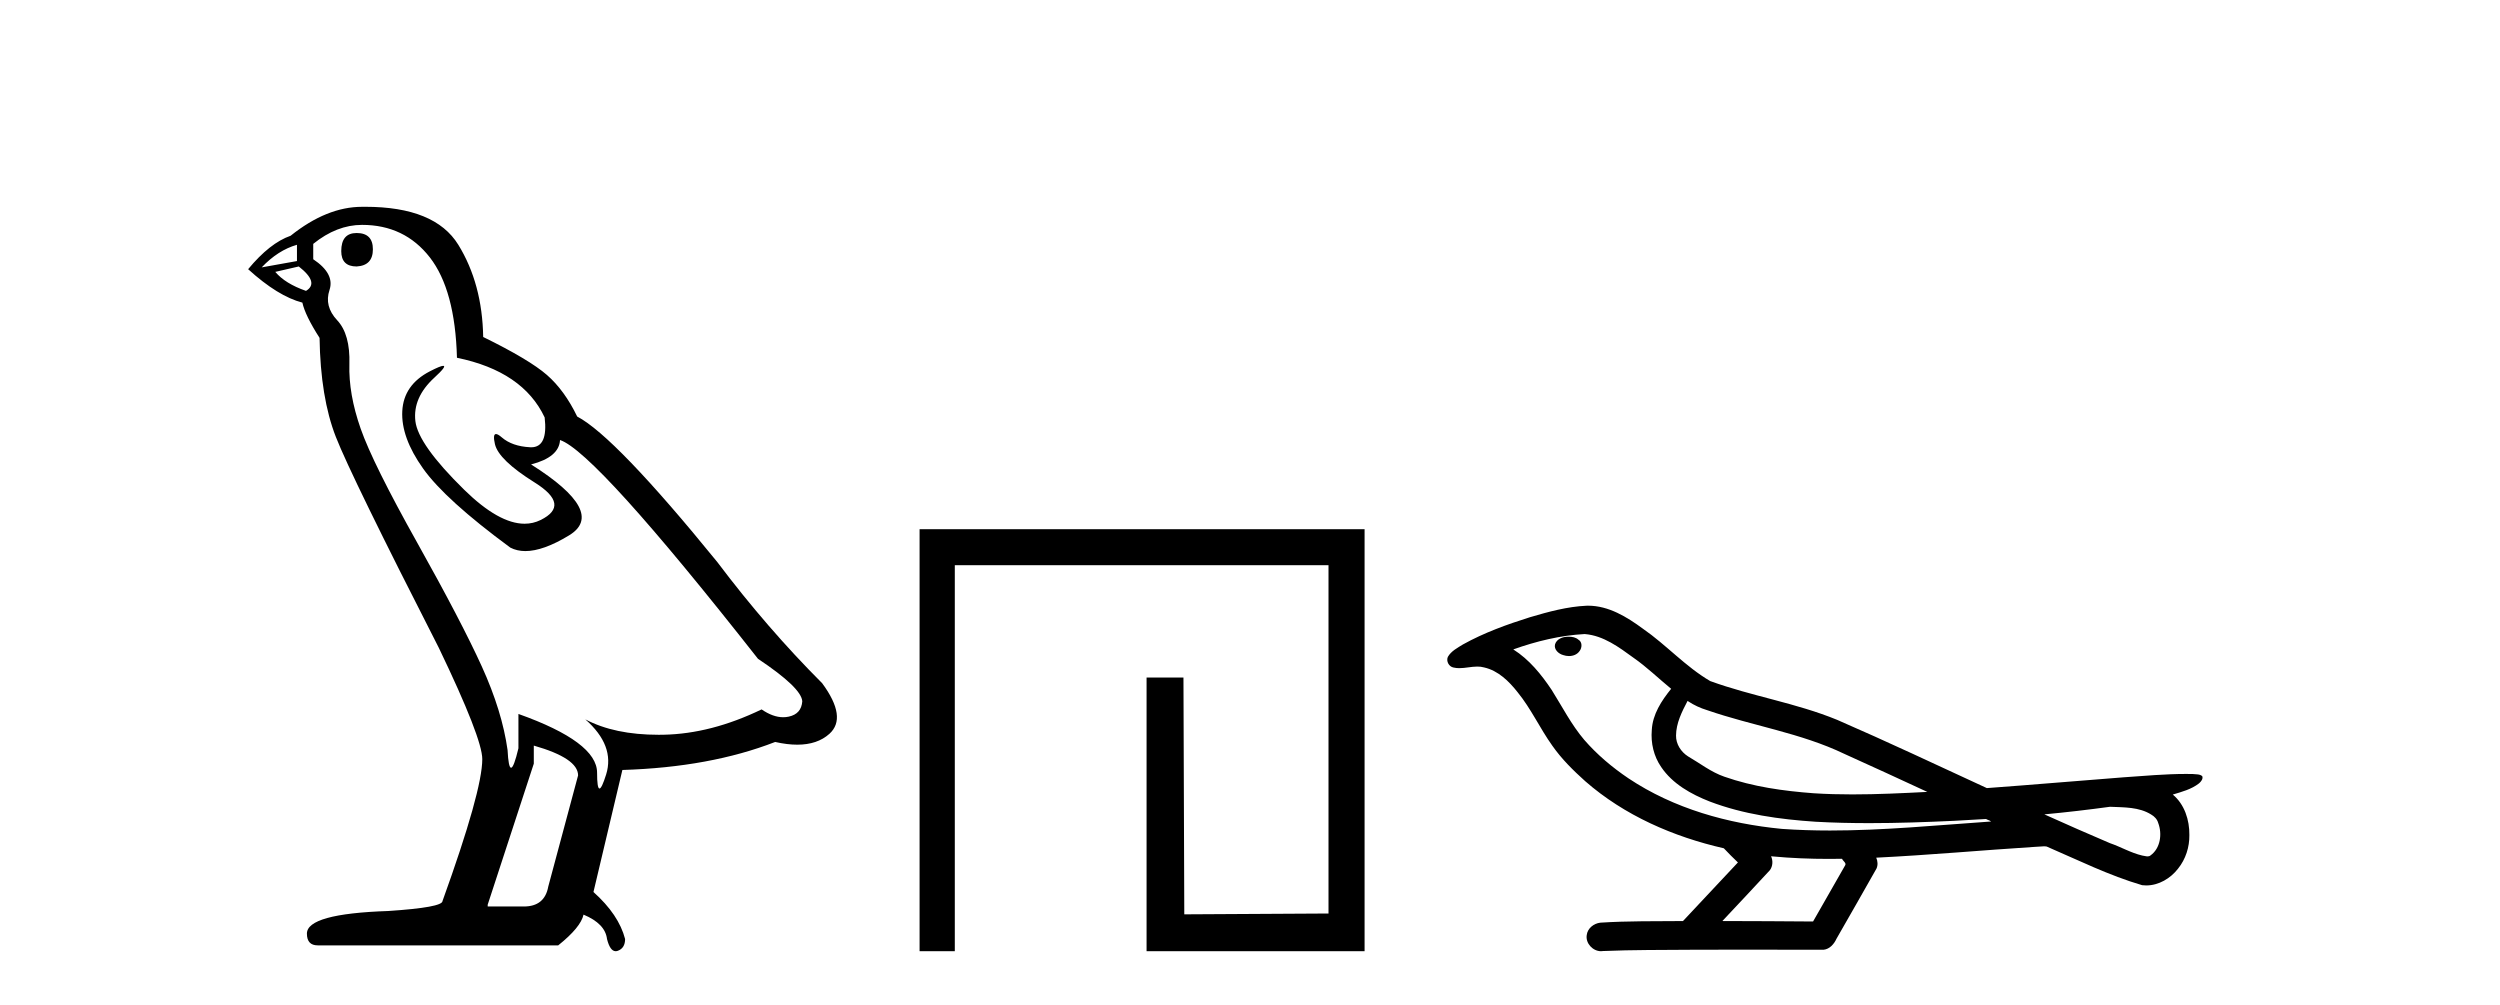
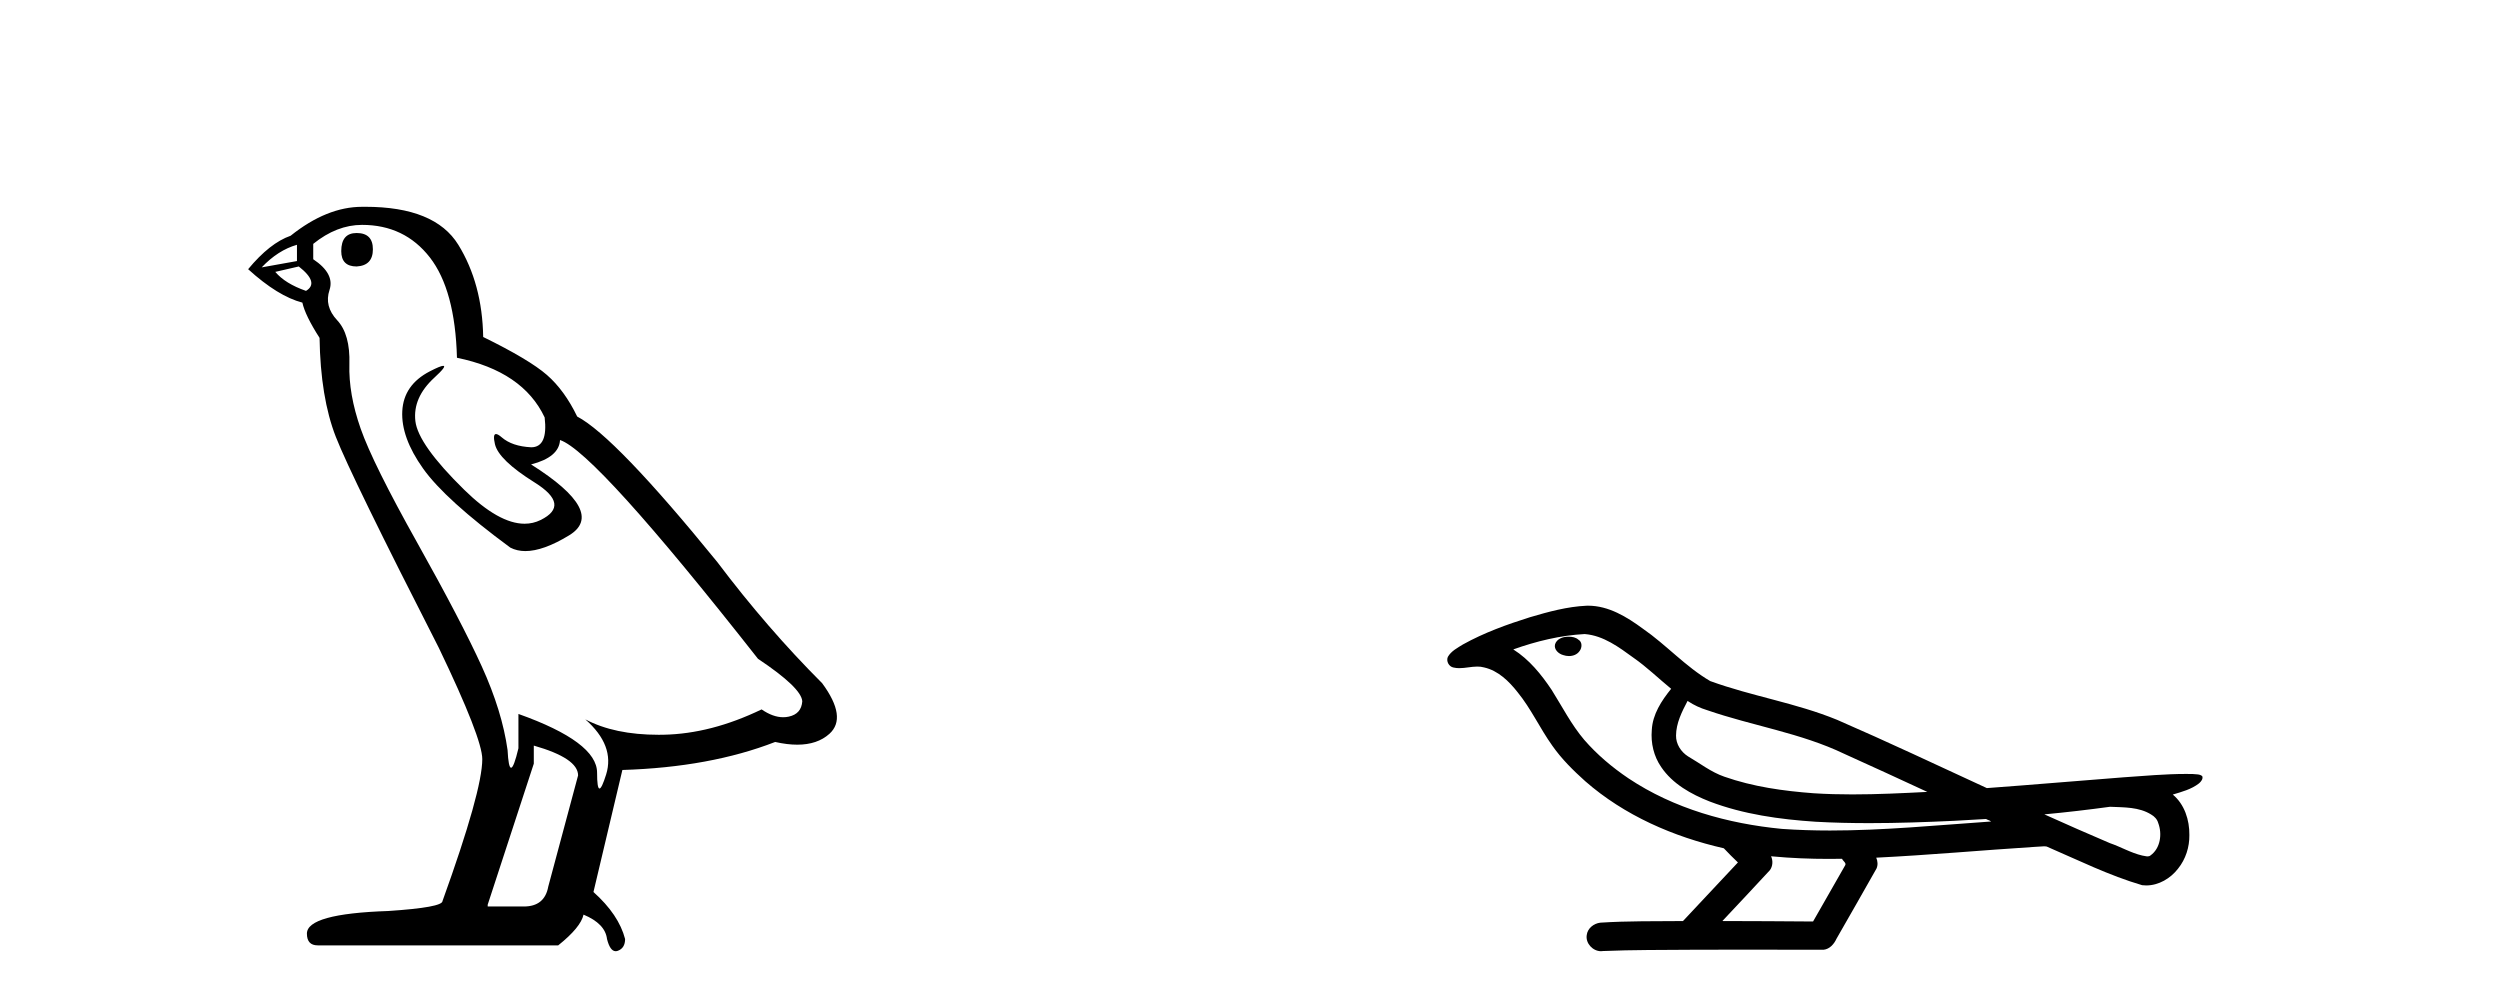
<svg xmlns="http://www.w3.org/2000/svg" width="102.0" height="41.0">
-   <path d="M 14.55 9.507 Q 13.923 9.507 13.923 10.245 Q 13.923 10.872 14.55 10.872 Q 15.214 10.835 15.214 10.171 Q 15.214 9.507 14.55 9.507 ZM 12.116 9.987 L 12.116 10.651 L 10.677 10.909 Q 11.341 10.208 12.116 9.987 ZM 12.19 10.872 Q 13.038 11.536 12.485 11.868 Q 11.636 11.573 11.231 11.093 L 12.19 10.872 ZM 14.771 9.175 Q 16.505 9.175 17.538 10.503 Q 18.57 11.831 18.644 14.597 Q 21.336 15.15 22.222 17.031 Q 22.365 18.249 21.673 18.249 Q 21.653 18.249 21.631 18.248 Q 20.894 18.211 20.47 17.843 Q 20.315 17.709 20.237 17.709 Q 20.099 17.709 20.193 18.119 Q 20.341 18.765 21.816 19.687 Q 23.291 20.609 22.056 21.217 Q 21.749 21.368 21.403 21.368 Q 20.353 21.368 18.939 19.982 Q 17.058 18.138 16.947 17.179 Q 16.837 16.22 17.722 15.408 Q 18.248 14.926 18.083 14.926 Q 17.971 14.926 17.538 15.15 Q 16.468 15.703 16.413 16.773 Q 16.357 17.843 17.261 19.115 Q 18.165 20.388 20.82 22.342 Q 21.092 22.484 21.435 22.484 Q 22.164 22.484 23.217 21.844 Q 24.766 20.904 21.668 18.949 Q 22.812 18.654 22.849 17.953 Q 24.287 18.433 30.926 26.879 Q 32.696 28.059 32.733 28.612 Q 32.696 29.129 32.18 29.239 Q 32.069 29.263 31.955 29.263 Q 31.537 29.263 31.073 28.944 Q 29.008 29.94 27.072 29.977 Q 26.97 29.979 26.87 29.979 Q 25.069 29.979 23.881 29.35 L 23.881 29.35 Q 25.098 30.42 24.73 31.6 Q 24.551 32.172 24.459 32.172 Q 24.361 32.172 24.361 31.526 Q 24.361 30.272 21.152 29.129 L 21.152 30.53 Q 20.963 31.324 20.852 31.324 Q 20.745 31.324 20.709 30.604 Q 20.488 29.018 19.658 27.192 Q 18.828 25.367 17.021 22.139 Q 15.214 18.912 14.716 17.492 Q 14.218 16.072 14.255 14.855 Q 14.292 13.638 13.757 13.066 Q 13.222 12.495 13.444 11.831 Q 13.665 11.167 12.78 10.577 L 12.78 9.95 Q 13.739 9.175 14.771 9.175 ZM 21.779 30.42 Q 23.586 30.936 23.586 31.637 L 22.369 36.173 Q 22.222 36.985 21.373 36.985 L 19.898 36.985 L 19.898 36.911 L 21.779 31.157 L 21.779 30.42 ZM 14.904 8.437 Q 14.838 8.437 14.771 8.438 Q 13.333 8.438 11.858 9.618 Q 11.009 9.913 10.124 10.983 Q 11.341 12.089 12.337 12.347 Q 12.448 12.864 13.038 13.786 Q 13.075 16.22 13.702 17.824 Q 14.329 19.429 17.906 26.436 Q 19.677 30.124 19.677 30.973 Q 19.677 32.264 18.054 36.763 Q 18.054 37.022 15.841 37.169 Q 12.522 37.28 12.522 38.091 Q 12.522 38.571 12.964 38.571 L 22.775 38.571 Q 23.697 37.833 23.808 37.317 Q 24.693 37.685 24.766 38.312 Q 24.891 38.809 25.12 38.809 Q 25.162 38.809 25.209 38.792 Q 25.504 38.681 25.504 38.312 Q 25.246 37.317 24.213 36.394 L 25.393 31.415 Q 28.971 31.305 31.627 30.272 Q 32.118 30.383 32.528 30.383 Q 33.348 30.383 33.84 29.94 Q 34.577 29.276 33.544 27.875 Q 31.295 25.625 29.266 22.932 Q 25.098 17.806 23.549 16.994 Q 23.033 15.925 22.314 15.298 Q 21.595 14.671 19.714 13.749 Q 19.677 11.573 18.699 9.987 Q 17.744 8.437 14.904 8.437 Z" style="fill:#000000;stroke:none" />
-   <path d="M 37.519 21.59 L 37.519 38.809 L 38.956 38.809 L 38.956 23.061 L 54.203 23.061 L 54.203 37.271 L 48.319 37.305 L 48.285 27.642 L 46.78 27.642 L 46.78 38.809 L 55.675 38.809 L 55.675 21.59 Z" style="fill:#000000;stroke:none" />
+   <path d="M 14.55 9.507 Q 13.923 9.507 13.923 10.245 Q 13.923 10.872 14.55 10.872 Q 15.214 10.835 15.214 10.171 Q 15.214 9.507 14.55 9.507 ZM 12.116 9.987 L 12.116 10.651 L 10.677 10.909 Q 11.341 10.208 12.116 9.987 ZM 12.19 10.872 Q 13.038 11.536 12.485 11.868 Q 11.636 11.573 11.231 11.093 L 12.19 10.872 ZM 14.771 9.175 Q 16.505 9.175 17.538 10.503 Q 18.57 11.831 18.644 14.597 Q 21.336 15.15 22.222 17.031 Q 22.365 18.249 21.673 18.249 Q 20.894 18.211 20.47 17.843 Q 20.315 17.709 20.237 17.709 Q 20.099 17.709 20.193 18.119 Q 20.341 18.765 21.816 19.687 Q 23.291 20.609 22.056 21.217 Q 21.749 21.368 21.403 21.368 Q 20.353 21.368 18.939 19.982 Q 17.058 18.138 16.947 17.179 Q 16.837 16.22 17.722 15.408 Q 18.248 14.926 18.083 14.926 Q 17.971 14.926 17.538 15.15 Q 16.468 15.703 16.413 16.773 Q 16.357 17.843 17.261 19.115 Q 18.165 20.388 20.82 22.342 Q 21.092 22.484 21.435 22.484 Q 22.164 22.484 23.217 21.844 Q 24.766 20.904 21.668 18.949 Q 22.812 18.654 22.849 17.953 Q 24.287 18.433 30.926 26.879 Q 32.696 28.059 32.733 28.612 Q 32.696 29.129 32.18 29.239 Q 32.069 29.263 31.955 29.263 Q 31.537 29.263 31.073 28.944 Q 29.008 29.94 27.072 29.977 Q 26.97 29.979 26.87 29.979 Q 25.069 29.979 23.881 29.35 L 23.881 29.35 Q 25.098 30.42 24.73 31.6 Q 24.551 32.172 24.459 32.172 Q 24.361 32.172 24.361 31.526 Q 24.361 30.272 21.152 29.129 L 21.152 30.53 Q 20.963 31.324 20.852 31.324 Q 20.745 31.324 20.709 30.604 Q 20.488 29.018 19.658 27.192 Q 18.828 25.367 17.021 22.139 Q 15.214 18.912 14.716 17.492 Q 14.218 16.072 14.255 14.855 Q 14.292 13.638 13.757 13.066 Q 13.222 12.495 13.444 11.831 Q 13.665 11.167 12.78 10.577 L 12.78 9.95 Q 13.739 9.175 14.771 9.175 ZM 21.779 30.42 Q 23.586 30.936 23.586 31.637 L 22.369 36.173 Q 22.222 36.985 21.373 36.985 L 19.898 36.985 L 19.898 36.911 L 21.779 31.157 L 21.779 30.42 ZM 14.904 8.437 Q 14.838 8.437 14.771 8.438 Q 13.333 8.438 11.858 9.618 Q 11.009 9.913 10.124 10.983 Q 11.341 12.089 12.337 12.347 Q 12.448 12.864 13.038 13.786 Q 13.075 16.22 13.702 17.824 Q 14.329 19.429 17.906 26.436 Q 19.677 30.124 19.677 30.973 Q 19.677 32.264 18.054 36.763 Q 18.054 37.022 15.841 37.169 Q 12.522 37.28 12.522 38.091 Q 12.522 38.571 12.964 38.571 L 22.775 38.571 Q 23.697 37.833 23.808 37.317 Q 24.693 37.685 24.766 38.312 Q 24.891 38.809 25.12 38.809 Q 25.162 38.809 25.209 38.792 Q 25.504 38.681 25.504 38.312 Q 25.246 37.317 24.213 36.394 L 25.393 31.415 Q 28.971 31.305 31.627 30.272 Q 32.118 30.383 32.528 30.383 Q 33.348 30.383 33.84 29.94 Q 34.577 29.276 33.544 27.875 Q 31.295 25.625 29.266 22.932 Q 25.098 17.806 23.549 16.994 Q 23.033 15.925 22.314 15.298 Q 21.595 14.671 19.714 13.749 Q 19.677 11.573 18.699 9.987 Q 17.744 8.437 14.904 8.437 Z" style="fill:#000000;stroke:none" />
  <path d="M 64.005 25.978 C 63.992 25.978 63.979 25.978 63.967 25.979 C 63.757 25.98 63.513 26.069 63.446 26.287 C 63.391 26.499 63.592 26.678 63.779 26.727 C 63.852 26.753 63.933 26.767 64.013 26.767 C 64.183 26.767 64.352 26.704 64.45 26.558 C 64.551 26.425 64.563 26.192 64.4 26.1 C 64.293 26.003 64.146 25.978 64.005 25.978 ZM 68.853 28.597 L 68.868 28.606 L 68.877 28.613 C 69.114 28.771 69.375 28.89 69.649 28.974 C 71.498 29.614 73.47 29.904 75.245 30.756 C 76.378 31.266 77.507 31.788 78.635 32.31 C 77.617 32.362 76.596 32.412 75.576 32.412 C 75.051 32.412 74.526 32.399 74.001 32.365 C 72.766 32.273 71.524 32.1 70.353 31.689 C 69.813 31.503 69.358 31.142 68.87 30.859 C 68.583 30.676 68.377 30.358 68.382 30.011 C 68.386 29.504 68.622 29.036 68.853 28.597 ZM 64.655 25.869 L 64.672 25.871 L 64.674 25.871 C 65.427 25.936 66.054 26.406 66.646 26.836 C 67.193 27.217 67.668 27.682 68.183 28.103 C 67.791 28.588 67.424 29.144 67.393 29.788 C 67.348 30.315 67.473 30.857 67.776 31.294 C 68.24 31.984 69 32.405 69.759 32.703 C 71.135 33.226 72.61 33.43 74.073 33.527 C 74.805 33.568 75.538 33.584 76.272 33.584 C 77.427 33.584 78.583 33.543 79.737 33.489 C 80.168 33.468 80.599 33.443 81.029 33.415 C 81.075 33.449 81.328 33.521 81.188 33.521 C 81.186 33.521 81.184 33.521 81.181 33.521 C 79.013 33.671 76.84 33.885 74.665 33.885 C 74.011 33.885 73.357 33.865 72.703 33.819 C 70.498 33.607 68.294 32.993 66.438 31.754 C 65.777 31.308 65.162 30.79 64.638 30.187 C 64.113 29.569 63.739 28.835 63.309 28.15 C 62.885 27.516 62.393 26.907 61.742 26.496 C 62.68 26.162 63.658 25.923 64.655 25.869 ZM 86.086 32.917 L 86.098 32.917 C 86.663 32.942 87.273 32.922 87.768 33.233 C 87.901 33.31 88.013 33.425 88.055 33.578 C 88.224 34.022 88.148 34.61 87.741 34.901 C 87.705 34.931 87.665 34.941 87.622 34.941 C 87.55 34.941 87.472 34.913 87.403 34.906 C 86.943 34.8 86.531 34.552 86.084 34.4 C 85.188 34.018 84.297 33.627 83.409 33.226 C 84.304 33.143 85.197 33.038 86.086 32.917 ZM 72.26 34.936 C 72.279 34.937 72.298 34.939 72.317 34.941 C 73.083 35.013 73.852 35.043 74.622 35.043 C 74.799 35.043 74.977 35.041 75.155 35.038 C 75.189 35.126 75.339 35.208 75.285 35.301 C 74.848 36.066 74.41 36.831 73.973 37.597 C 72.739 37.586 71.506 37.581 70.272 37.578 C 70.918 36.886 71.572 36.202 72.211 35.504 C 72.331 35.343 72.343 35.116 72.26 34.936 ZM 64.794 24.712 C 64.774 24.712 64.755 24.712 64.736 24.713 C 63.945 24.749 63.175 24.96 62.421 25.183 C 61.483 25.478 60.549 25.815 59.689 26.293 C 59.464 26.433 59.205 26.565 59.071 26.803 C 58.997 26.977 59.114 27.2 59.302 27.235 C 59.382 27.254 59.461 27.261 59.541 27.261 C 59.785 27.261 60.03 27.196 60.275 27.196 C 60.367 27.196 60.459 27.205 60.55 27.231 C 61.125 27.36 61.566 27.795 61.919 28.243 C 62.469 28.917 62.831 29.722 63.337 30.428 C 63.716 30.969 64.187 31.433 64.677 31.873 C 66.275 33.271 68.274 34.141 70.332 34.61 C 70.515 34.811 70.713 34.998 70.907 35.188 C 70.16 35.985 69.412 36.782 68.665 37.579 C 67.541 37.589 66.413 37.572 65.291 37.645 C 65.023 37.677 64.769 37.877 64.738 38.155 C 64.688 38.49 64.989 38.809 65.32 38.809 C 65.349 38.809 65.378 38.807 65.408 38.802 C 66.615 38.751 67.824 38.76 69.033 38.75 C 69.684 38.747 70.335 38.746 70.986 38.746 C 72.125 38.746 73.264 38.749 74.403 38.75 C 74.652 38.723 74.831 38.516 74.929 38.3 C 75.472 37.345 76.025 36.394 76.562 35.435 C 76.625 35.295 76.611 35.13 76.55 34.993 C 78.706 34.887 80.855 34.691 83.009 34.553 C 83.133 34.553 83.261 34.53 83.385 34.53 C 83.425 34.53 83.466 34.532 83.505 34.539 C 84.79 35.093 86.053 35.721 87.4 36.116 C 87.455 36.123 87.511 36.126 87.566 36.126 C 88.076 36.126 88.559 35.838 88.865 35.44 C 89.175 35.055 89.333 34.562 89.326 34.069 C 89.334 33.459 89.129 32.816 88.65 32.418 C 89.02 32.306 89.413 32.203 89.72 31.961 C 89.799 31.893 89.896 31.779 89.852 31.668 C 89.751 31.576 89.593 31.598 89.466 31.58 C 89.373 31.578 89.28 31.577 89.187 31.577 C 88.342 31.577 87.498 31.656 86.655 31.713 C 84.79 31.856 82.928 32.019 81.063 32.154 C 79.031 31.217 77.006 30.26 74.956 29.37 C 73.282 28.682 71.473 28.406 69.777 27.788 C 68.77 27.2 67.987 26.312 67.03 25.651 C 66.376 25.17 65.632 24.712 64.794 24.712 Z" style="fill:#000000;stroke:none" />
</svg>